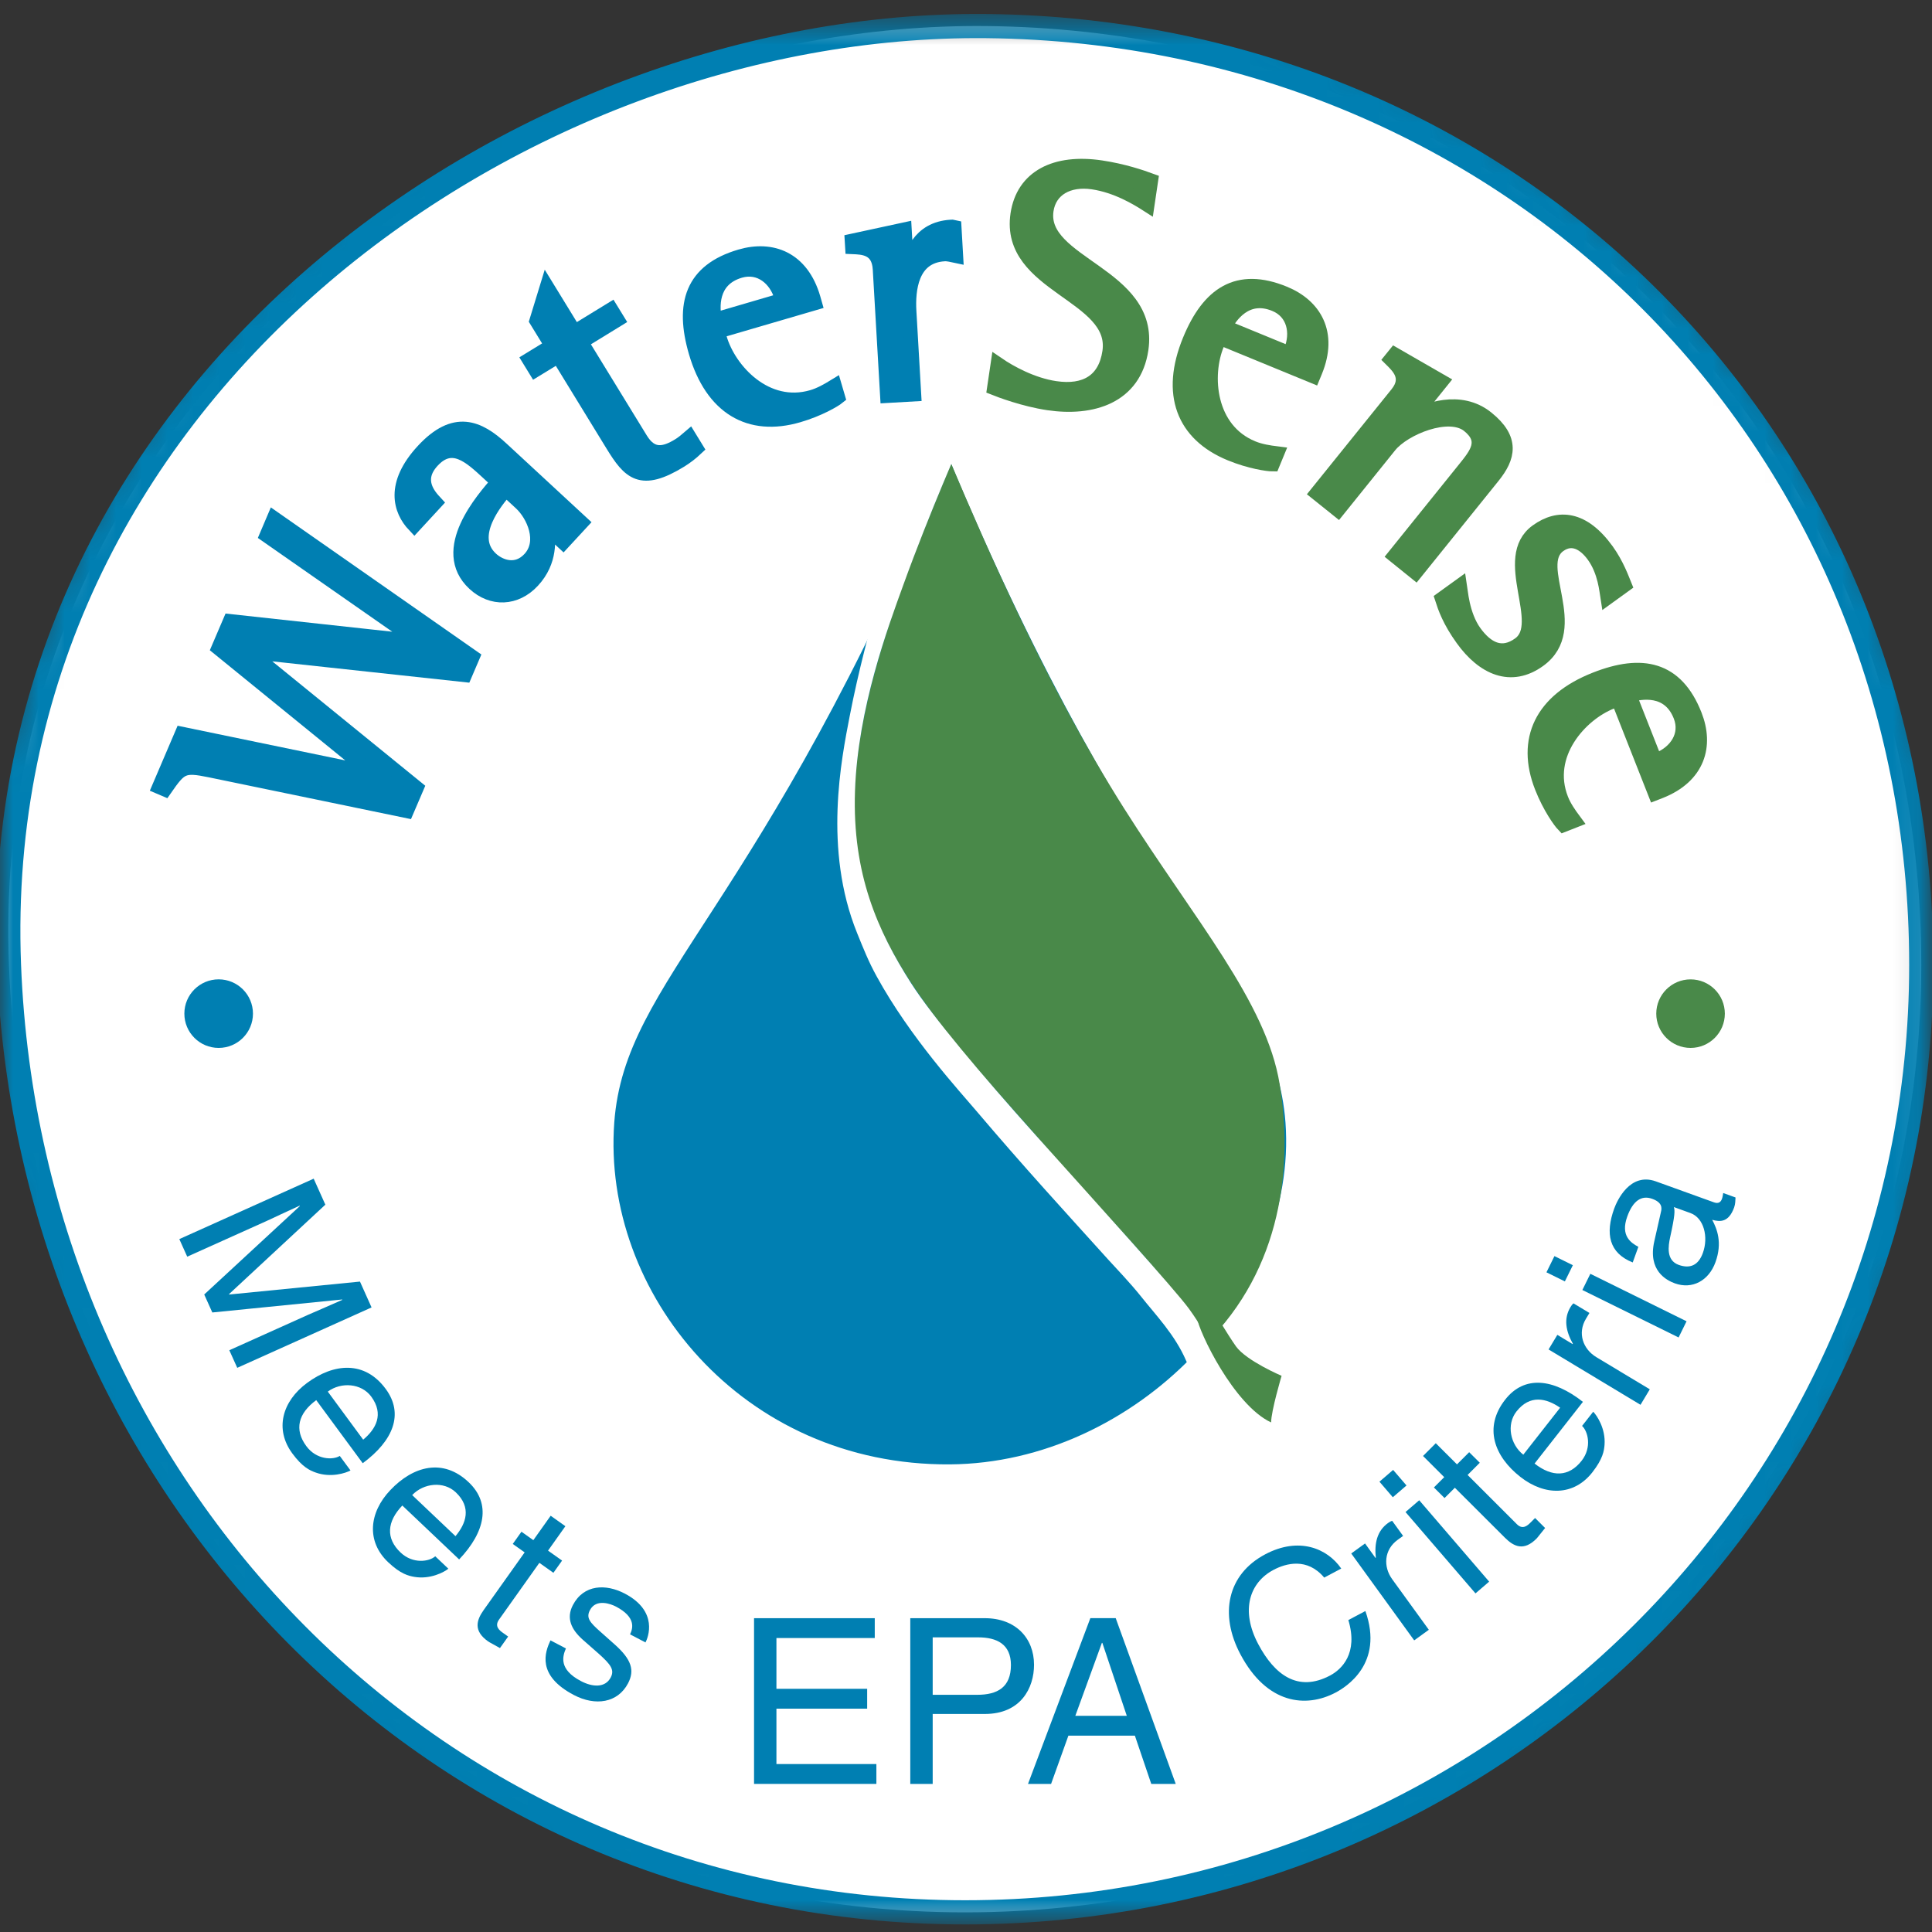
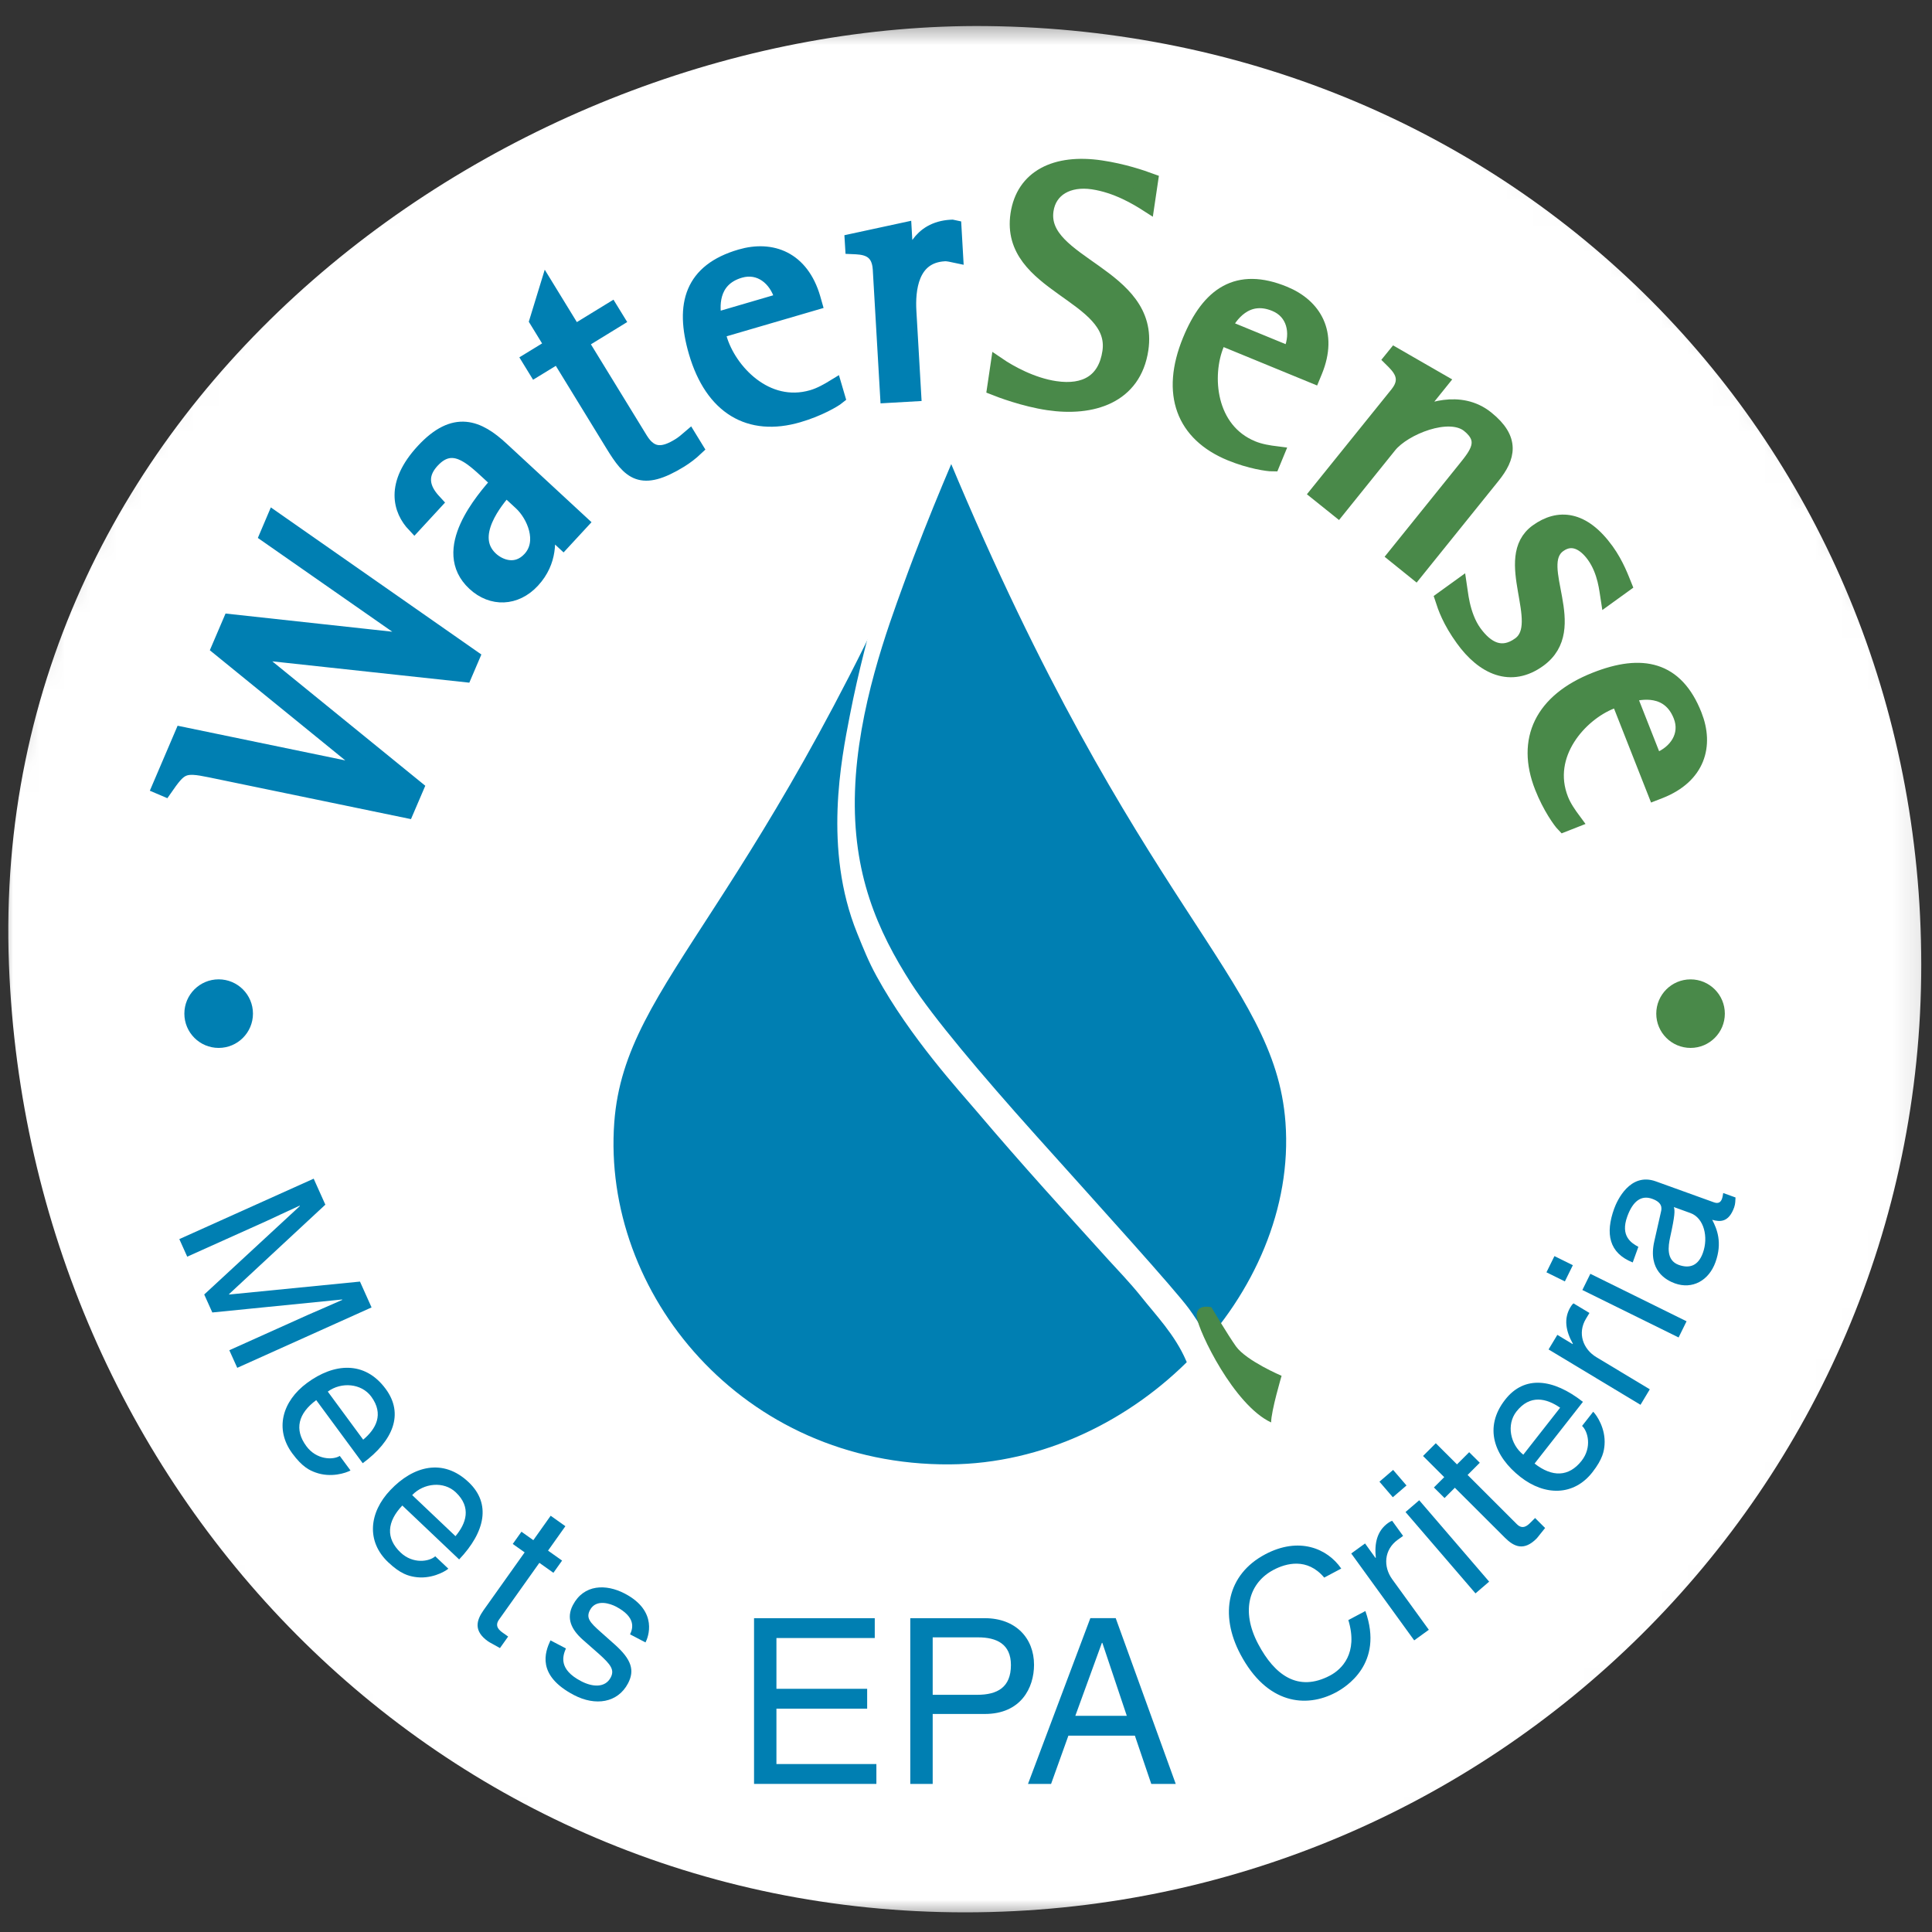
<svg xmlns="http://www.w3.org/2000/svg" xmlns:xlink="http://www.w3.org/1999/xlink" width="75px" height="75px" viewBox="0 0 75 75" version="1.1">
  <rect x="0" y="0" width="75" height="75" fill="#333333" stroke="none" />
  <title>Artboard Copy 3</title>
  <desc>Created with Sketch.</desc>
  <defs>
    <path d="M27.179,0.44 C13.546,4.231 2.973,15.38 0,29.346 L0,29.346 L0,45.405 C2.975,59.372 13.546,70.521 27.182,74.311 L27.182,74.311 L47.725,74.311 C61.36,70.521 71.932,59.372 74.906,45.405 L74.906,45.405 L74.906,29.346 C71.933,15.38 61.36,4.231 47.727,0.44 L47.727,0.44" id="path-1" />
-     <path d="M27.179,0.44 C13.546,4.231 2.973,15.38 0,29.346 L0,29.346 L0,45.405 C2.975,59.372 13.546,70.521 27.182,74.311 L27.182,74.311 L47.725,74.311 C61.36,70.521 71.932,59.372 74.906,45.405 L74.906,45.405 L74.906,29.346 C71.933,15.38 61.36,4.231 47.727,0.44 L47.727,0.44 L27.179,0.44 Z" id="path-3" />
    <path d="M36.939,0.388 C16.538,0.388 0,16.942 0,37.362 L0,37.362 C0,57.782 16.538,74.336 36.939,74.336 L36.939,74.336 C57.34,74.336 73.878,57.782 73.878,37.362 L73.878,37.362 C73.878,16.942 57.34,0.388 36.939,0.388 Z" id="path-5" />
    <path d="M36.939,0.388 C16.538,0.388 0,16.942 0,37.362 L0,37.362 C0,57.782 16.538,74.336 36.939,74.336 L36.939,74.336 C57.34,74.336 73.878,57.782 73.878,37.362 L73.878,37.362 C73.878,16.942 57.34,0.388 36.939,0.388 Z" id="path-7" />
    <path d="M36.939,0.388 C16.538,0.388 0,16.942 0,37.362 L0,37.362 C0,57.782 16.538,74.336 36.939,74.336 L36.939,74.336 C57.34,74.336 73.878,57.782 73.878,37.362 L73.878,37.362 C73.878,16.942 57.34,0.388 36.939,0.388 Z" id="path-9" />
    <path d="M36.939,0.388 C16.538,0.388 0,16.942 0,37.362 L0,37.362 C0,57.782 16.538,74.336 36.939,74.336 L36.939,74.336 C57.34,74.336 73.878,57.782 73.878,37.362 L73.878,37.362 C73.878,16.942 57.34,0.388 36.939,0.388 Z" id="path-11" />
    <path d="M36.939,0.388 C16.538,0.388 0,16.942 0,37.362 L0,37.362 C0,57.782 16.538,74.336 36.939,74.336 L36.939,74.336 C57.34,74.336 73.878,57.782 73.878,37.362 L73.878,37.362 C73.878,16.942 57.34,0.388 36.939,0.388 Z" id="path-13" />
    <path d="M36.939,0.388 C16.538,0.388 0,16.942 0,37.362 L0,37.362 C0,57.782 16.538,74.336 36.939,74.336 L36.939,74.336 C57.34,74.336 73.878,57.782 73.878,37.362 L73.878,37.362 C73.878,16.942 57.34,0.388 36.939,0.388 Z" id="path-15" />
    <path d="M36.939,0.388 C16.538,0.388 0,16.942 0,37.362 L0,37.362 C0,57.782 16.538,74.336 36.939,74.336 L36.939,74.336 C57.34,74.336 73.878,57.782 73.878,37.362 L73.878,37.362 C73.878,16.942 57.34,0.388 36.939,0.388 Z" id="path-17" />
    <path d="M36.939,0.388 C16.538,0.388 0,16.942 0,37.362 L0,37.362 C0,57.782 16.538,74.336 36.939,74.336 L36.939,74.336 C57.34,74.336 73.878,57.782 73.878,37.362 L73.878,37.362 C73.878,16.942 57.34,0.388 36.939,0.388 Z" id="path-19" />
    <path d="M36.939,0.388 C16.538,0.388 0,16.942 0,37.362 L0,37.362 C0,57.782 16.538,74.336 36.939,74.336 L36.939,74.336 C57.34,74.336 73.878,57.782 73.878,37.362 L73.878,37.362 C73.878,16.942 57.34,0.388 36.939,0.388 Z" id="path-21" />
    <path d="M36.939,0.388 C16.538,0.388 0,16.942 0,37.362 L0,37.362 C0,57.782 16.538,74.336 36.939,74.336 L36.939,74.336 C57.34,74.336 73.878,57.782 73.878,37.362 L73.878,37.362 C73.878,16.942 57.34,0.388 36.939,0.388 Z" id="path-23" />
    <path d="M36.939,0.388 C16.538,0.388 0,16.942 0,37.362 L0,37.362 C0,57.782 16.538,74.336 36.939,74.336 L36.939,74.336 C57.34,74.336 73.878,57.782 73.878,37.362 L73.878,37.362 C73.878,16.942 57.34,0.388 36.939,0.388 Z" id="path-25" />
    <path d="M36.939,0.388 C16.538,0.388 0,16.942 0,37.362 L0,37.362 C0,57.782 16.538,74.336 36.939,74.336 L36.939,74.336 C57.34,74.336 73.878,57.782 73.878,37.362 L73.878,37.362 C73.878,16.942 57.34,0.388 36.939,0.388 Z" id="path-27" />
    <path d="M36.939,0.388 C16.538,0.388 0,16.942 0,37.362 L0,37.362 C0,57.782 16.538,74.336 36.939,74.336 L36.939,74.336 C57.34,74.336 73.878,57.782 73.878,37.362 L73.878,37.362 C73.878,16.942 57.34,0.388 36.939,0.388 Z" id="path-29" />
    <path d="M36.939,0.388 C16.538,0.388 0,16.942 0,37.362 L0,37.362 C0,57.782 16.538,74.336 36.939,74.336 L36.939,74.336 C57.34,74.336 73.878,57.782 73.878,37.362 L73.878,37.362 C73.878,16.942 57.34,0.388 36.939,0.388 Z" id="path-31" />
    <path d="M36.939,0.388 C16.538,0.388 0,16.942 0,37.362 L0,37.362 C0,57.782 16.538,74.336 36.939,74.336 L36.939,74.336 C57.34,74.336 73.878,57.782 73.878,37.362 L73.878,37.362 C73.878,16.942 57.34,0.388 36.939,0.388 Z" id="path-33" />
    <path d="M36.939,0.388 C16.538,0.388 0,16.942 0,37.362 L0,37.362 C0,57.782 16.538,74.336 36.939,74.336 L36.939,74.336 C57.34,74.336 73.878,57.782 73.878,37.362 L73.878,37.362 C73.878,16.942 57.34,0.388 36.939,0.388 Z" id="path-35" />
    <path d="M36.939,0.388 C16.538,0.388 0,16.942 0,37.362 L0,37.362 C0,57.782 16.538,74.336 36.939,74.336 L36.939,74.336 C57.34,74.336 73.878,57.782 73.878,37.362 L73.878,37.362 C73.878,16.942 57.34,0.388 36.939,0.388 Z" id="path-37" />
    <path d="M36.939,0.388 C16.538,0.388 0,16.942 0,37.362 L0,37.362 C0,57.782 16.538,74.336 36.939,74.336 L36.939,74.336 C57.34,74.336 73.878,57.782 73.878,37.362 L73.878,37.362 C73.878,16.942 57.34,0.388 36.939,0.388 Z" id="path-39" />
    <path d="M36.939,0.388 C16.538,0.388 0,16.942 0,37.362 L0,37.362 C0,57.782 16.538,74.336 36.939,74.336 L36.939,74.336 C57.34,74.336 73.878,57.782 73.878,37.362 L73.878,37.362 C73.878,16.942 57.34,0.388 36.939,0.388 Z" id="path-41" />
    <path d="M36.939,0.388 C16.538,0.388 0,16.942 0,37.362 L0,37.362 C0,57.782 16.538,74.336 36.939,74.336 L36.939,74.336 C57.34,74.336 73.878,57.782 73.878,37.362 L73.878,37.362 C73.878,16.942 57.34,0.388 36.939,0.388 Z" id="path-43" />
    <path d="M36.939,0.388 C16.538,0.388 0,16.942 0,37.362 L0,37.362 C0,57.782 16.538,74.336 36.939,74.336 L36.939,74.336 C57.34,74.336 73.878,57.782 73.878,37.362 L73.878,37.362" id="path-45" />
    <path d="M36.939,0.388 C16.538,0.388 0,16.942 0,37.362 L0,37.362 C0,57.782 16.538,74.336 36.939,74.336 L36.939,74.336 C57.34,74.336 73.878,57.782 73.878,37.362 L73.878,37.362" id="path-47" />
    <path d="M36.939,0.388 C16.538,0.388 0,16.942 0,37.362 L0,37.362 C0,57.782 16.538,74.336 36.939,74.336 L36.939,74.336 C57.34,74.336 73.878,57.782 73.878,37.362 L73.878,37.362" id="path-49" />
-     <path d="M36.939,0.388 C16.538,0.388 0,16.942 0,37.362 L0,37.362 C0,57.782 16.538,74.336 36.939,74.336 L36.939,74.336 C57.34,74.336 73.878,57.782 73.878,37.362 L73.878,37.362" id="path-51" />
    <path d="M36.939,0.388 C16.538,0.388 0,16.942 0,37.362 L0,37.362 C0,57.782 16.538,74.336 36.939,74.336 L36.939,74.336 C57.34,74.336 73.878,57.782 73.878,37.362 L73.878,37.362 C73.878,16.942 57.34,0.388 36.939,0.388 Z" id="path-53" />
    <path d="M36.939,0.388 C16.538,0.388 0,16.942 0,37.362 L0,37.362 C0,57.782 16.538,74.336 36.939,74.336 L36.939,74.336 C57.34,74.336 73.878,57.782 73.878,37.362 L73.878,37.362" id="path-55" />
    <path d="M36.939,0.388 C16.538,0.388 0,16.942 0,37.362 L0,37.362 C0,57.782 16.538,74.336 36.939,74.336 L36.939,74.336 C57.34,74.336 73.878,57.782 73.878,37.362 L73.878,37.362 C73.878,16.942 57.34,0.388 36.939,0.388 Z" id="path-57" />
    <path d="M36.939,0.388 C16.538,0.388 0,16.942 0,37.362 L0,37.362 C0,57.782 16.538,74.336 36.939,74.336 L36.939,74.336 C57.34,74.336 73.878,57.782 73.878,37.362 L73.878,37.362 C73.878,16.942 57.34,0.388 36.939,0.388 Z" id="path-59" />
    <path d="M36.939,0.388 C16.538,0.388 0,16.942 0,37.362 L0,37.362 C0,57.782 16.538,74.336 36.939,74.336 L36.939,74.336 C57.34,74.336 73.878,57.782 73.878,37.362 L73.878,37.362 C73.878,16.942 57.34,0.388 36.939,0.388 Z" id="path-61" />
    <path d="M36.939,0.388 C16.538,0.388 0,16.942 0,37.362 L0,37.362 C0,57.782 16.538,74.336 36.939,74.336 L36.939,74.336 C57.34,74.336 73.878,57.782 73.878,37.362 L73.878,37.362 C73.878,16.942 57.34,0.388 36.939,0.388 Z" id="path-63" />
    <path d="M36.939,0.388 C16.538,0.388 0,16.942 0,37.362 L0,37.362 C0,57.782 16.538,74.336 36.939,74.336 L36.939,74.336 C57.34,74.336 73.878,57.782 73.878,37.362 L73.878,37.362 C73.878,16.942 57.34,0.388 36.939,0.388 Z" id="path-65" />
    <path d="M36.939,0.388 C16.538,0.388 0,16.942 0,37.362 L0,37.362 C0,57.782 16.538,74.336 36.939,74.336 L36.939,74.336 C57.34,74.336 73.878,57.782 73.878,37.362 L73.878,37.362 C73.878,16.942 57.34,0.388 36.939,0.388 Z" id="path-67" />
    <path d="M36.939,0.388 C16.538,0.388 0,16.942 0,37.362 L0,37.362 C0,57.782 16.538,74.336 36.939,74.336 L36.939,74.336 C57.34,74.336 73.878,57.782 73.878,37.362 L73.878,37.362 C73.878,16.942 57.34,0.388 36.939,0.388 Z" id="path-69" />
    <path d="M36.939,0.388 C16.538,0.388 0,16.942 0,37.362 L0,37.362 C0,57.782 16.538,74.336 36.939,74.336 L36.939,74.336 C57.34,74.336 73.878,57.782 73.878,37.362 L73.878,37.362 C73.878,16.942 57.34,0.388 36.939,0.388 Z" id="path-71" />
    <path d="M36.939,0.388 C16.538,0.388 0,16.942 0,37.362 L0,37.362 C0,57.782 16.538,74.336 36.939,74.336 L36.939,74.336 C57.34,74.336 73.878,57.782 73.878,37.362 L73.878,37.362 C73.878,16.942 57.34,0.388 36.939,0.388 Z" id="path-73" />
    <path d="M36.939,0.388 C16.538,0.388 0,16.942 0,37.362 L0,37.362 C0,57.782 16.538,74.336 36.939,74.336 L36.939,74.336 C57.34,74.336 73.878,57.782 73.878,37.362 L73.878,37.362 C73.878,16.942 57.34,0.388 36.939,0.388 Z" id="path-75" />
    <path d="M36.939,0.388 C16.538,0.388 0,16.942 0,37.362 L0,37.362 C0,57.782 16.538,74.336 36.939,74.336 L36.939,74.336 C57.34,74.336 73.878,57.782 73.878,37.362 L73.878,37.362 C73.878,16.942 57.34,0.388 36.939,0.388 Z" id="path-77" />
    <path d="M36.939,0.388 C16.538,0.388 0,16.942 0,37.362 L0,37.362 C0,57.782 16.538,74.336 36.939,74.336 L36.939,74.336 C57.34,74.336 73.878,57.782 73.878,37.362 L73.878,37.362 C73.878,16.942 57.34,0.388 36.939,0.388 Z" id="path-79" />
    <path d="M36.939,0.388 C16.538,0.388 0,16.942 0,37.362 L0,37.362 C0,57.782 16.538,74.336 36.939,74.336 L36.939,74.336 C57.34,74.336 73.878,57.782 73.878,37.362 L73.878,37.362 C73.878,16.942 57.34,0.388 36.939,0.388 Z" id="path-81" />
    <path d="M36.939,0.388 C16.538,0.388 0,16.942 0,37.362 L0,37.362 C0,57.782 16.538,74.336 36.939,74.336 L36.939,74.336 C57.34,74.336 73.878,57.782 73.878,37.362 L73.878,37.362 C73.878,16.942 57.34,0.388 36.939,0.388 Z" id="path-83" />
    <path d="M36.939,0.388 C16.538,0.388 0,16.942 0,37.362 L0,37.362 C0,57.782 16.538,74.336 36.939,74.336 L36.939,74.336 C57.34,74.336 73.878,57.782 73.878,37.362 L73.878,37.362 C73.878,16.942 57.34,0.388 36.939,0.388 Z" id="path-85" />
    <path d="M36.939,0.388 C16.538,0.388 0,16.942 0,37.362 L0,37.362 C0,57.782 16.538,74.336 36.939,74.336 L36.939,74.336 C57.34,74.336 73.878,57.782 73.878,37.362 L73.878,37.362 C73.878,16.942 57.34,0.388 36.939,0.388 Z" id="path-87" />
  </defs>
  <g id="Artboard-Copy-3" stroke="none" stroke-width="1" fill="none" fill-rule="evenodd">
    <g id="Group-7">
      <g id="Group-3" transform="translate(0, 0.248)">
        <mask id="mask-2" fill="white">
          <use xlink:href="#path-1" />
        </mask>
        <g id="Clip-2" />
        <path d="M74.583,37.21 C74.583,57.522 57.965,73.989 37.466,73.989 C16.967,73.989 1.132,57.508 0.348,37.21 C-0.504,15.116 19.998,0.57 38.3,0.764 C58.799,0.983 74.583,16.896 74.583,37.21" id="Fill-1" fill="#FFFFFF" mask="url(#mask-2)" />
      </g>
      <g id="Group-6" transform="translate(0, 0.248)">
        <mask id="mask-4" fill="white">
          <use xlink:href="#path-3" />
        </mask>
        <g id="Clip-5" />
        <path d="M74.583,37.21 C74.583,57.522 57.965,73.989 37.466,73.989 C16.967,73.989 1.132,57.508 0.348,37.21 C-0.504,15.116 19.998,0.57 38.3,0.764 C58.799,0.983 74.583,16.896 74.583,37.21 Z" id="Stroke-4" stroke="#007FB2" stroke-width="0.938" mask="url(#mask-4)" />
      </g>
      <g id="Group-127">
        <g id="Group-3" transform="translate(0, 0.275)">
          <mask id="mask-6" fill="white">
            <use xlink:href="#path-5" />
          </mask>
          <g id="Clip-2" />
          <path d="M8.159,29.624 C7.098,29.405 7.001,29.495 6.397,30.362 L6.186,30.272 L7.063,28.22 L14.423,29.742 L14.432,29.717 L8.488,24.883 L8.932,23.845 L16.236,24.641 L16.247,24.616 L10.358,20.508 L10.637,19.852 L18.338,25.232 L18.042,25.924 L9.701,25.021 L9.691,25.046 L16.167,30.312 L15.786,31.201 L8.159,29.624 Z" id="Fill-1" fill="#007FB2" mask="url(#mask-6)" />
        </g>
        <g id="Group-6" transform="translate(0, 0.275)">
          <mask id="mask-8" fill="white">
            <use xlink:href="#path-7" />
          </mask>
          <g id="Clip-5" />
          <path d="M8.159,29.624 C7.098,29.405 7.001,29.495 6.397,30.362 L6.186,30.272 L7.063,28.22 L14.423,29.742 L14.432,29.717 L8.488,24.883 L8.932,23.845 L16.236,24.641 L16.247,24.616 L10.358,20.508 L10.637,19.852 L18.338,25.232 L18.042,25.924 L9.701,25.021 L9.691,25.046 L16.167,30.312 L15.786,31.201 L8.159,29.624 Z" id="Stroke-4" stroke="#007FB2" stroke-width="0.563" mask="url(#mask-8)" />
        </g>
        <g id="Group-9" transform="translate(0, 0.275)">
          <mask id="mask-10" fill="white">
            <use xlink:href="#path-9" />
          </mask>
          <g id="Clip-8" />
          <path d="M19.642,18.718 C19.268,19.142 18.096,20.529 19.062,21.423 C19.408,21.742 20.054,21.974 20.566,21.421 C21.186,20.751 20.717,19.714 20.225,19.257 L19.642,18.718 Z M21.231,20.187 C21.287,20.661 21.386,21.504 20.675,22.273 C20.017,22.983 19.096,23.01 18.416,22.38 C17.005,21.075 18.764,19.094 19.336,18.435 L18.952,18.079 C18.261,17.44 17.551,16.783 16.784,17.612 C16.09,18.361 16.656,18.977 16.894,19.234 L16.084,20.112 C15.536,19.534 15.222,18.528 16.427,17.226 C17.651,15.904 18.571,16.315 19.477,17.155 L22.565,20.012 L21.863,20.772 L21.231,20.187 Z" id="Fill-7" fill="#007FB2" mask="url(#mask-10)" />
        </g>
        <g id="Group-12" transform="translate(0, 0.275)">
          <mask id="mask-12" fill="white">
            <use xlink:href="#path-11" />
          </mask>
          <g id="Clip-11" />
          <path d="M19.642,18.718 C19.268,19.142 18.096,20.529 19.062,21.423 C19.408,21.742 20.054,21.974 20.566,21.421 C21.186,20.751 20.717,19.714 20.225,19.257 L19.642,18.718 Z M21.231,20.187 C21.287,20.661 21.386,21.504 20.675,22.273 C20.017,22.983 19.096,23.01 18.416,22.38 C17.005,21.075 18.764,19.094 19.336,18.435 L18.952,18.079 C18.261,17.44 17.551,16.783 16.784,17.612 C16.09,18.361 16.656,18.977 16.894,19.234 L16.084,20.112 C15.536,19.534 15.222,18.528 16.427,17.226 C17.651,15.904 18.571,16.315 19.477,17.155 L22.565,20.012 L21.863,20.772 L21.231,20.187 Z" id="Stroke-10" stroke="#007FB2" stroke-width="0.563" mask="url(#mask-12)" />
        </g>
        <g id="Group-15" transform="translate(0, 0.275)">
          <mask id="mask-14" fill="white">
            <use xlink:href="#path-13" />
          </mask>
          <g id="Clip-14" />
          <path d="M27.024,17.13 C26.835,17.309 26.63,17.465 26.413,17.6 C24.878,18.541 24.444,18.065 23.783,16.988 L21.67,13.54 L20.787,14.08 L20.548,13.69 L21.431,13.15 L20.834,12.176 L21.233,10.874 L22.301,12.616 L23.722,11.745 L23.961,12.134 L22.552,12.999 L24.87,16.78 C25.292,17.467 25.794,17.364 26.356,17.019 C26.506,16.928 26.64,16.813 26.764,16.706 L27.024,17.13 Z" id="Fill-13" fill="#007FB2" mask="url(#mask-14)" />
        </g>
        <g id="Group-18" transform="translate(0, 0.275)">
          <mask id="mask-16" fill="white">
            <use xlink:href="#path-15" />
          </mask>
          <g id="Clip-17" />
          <path d="M27.024,17.13 C26.835,17.309 26.63,17.465 26.413,17.6 C24.878,18.541 24.444,18.065 23.783,16.988 L21.67,13.54 L20.787,14.08 L20.548,13.69 L21.431,13.15 L20.834,12.176 L21.233,10.874 L22.301,12.616 L23.722,11.745 L23.961,12.134 L22.552,12.999 L24.87,16.78 C25.292,17.467 25.794,17.364 26.356,17.019 C26.506,16.928 26.64,16.813 26.764,16.706 L27.024,17.13 Z" id="Stroke-16" stroke="#007FB2" stroke-width="0.563" mask="url(#mask-16)" />
        </g>
        <g id="Group-21" transform="translate(0, 0.275)">
          <mask id="mask-18" fill="white">
            <use xlink:href="#path-17" />
          </mask>
          <g id="Clip-20" />
          <path d="M30.34,11.262 C30.129,10.539 29.499,10.009 28.724,10.235 C27.551,10.578 27.653,11.697 27.743,12.147 L30.374,11.377 L30.34,11.262 Z M32.526,15.145 C32.39,15.255 31.793,15.612 30.992,15.845 C29.097,16.399 27.644,15.549 27.015,13.395 C26.472,11.537 26.861,10.233 28.745,9.683 C29.958,9.329 31.119,9.76 31.569,11.295 L31.624,11.488 L27.858,12.589 L27.937,12.859 C28.303,14.111 29.736,15.666 31.53,15.142 C31.84,15.052 32.14,14.88 32.401,14.72 L32.526,15.145 Z" id="Fill-19" fill="#007FB2" mask="url(#mask-18)" />
        </g>
        <g id="Group-24" transform="translate(0, 0.275)">
          <mask id="mask-20" fill="white">
            <use xlink:href="#path-19" />
          </mask>
          <g id="Clip-23" />
          <path d="M30.34,11.262 C30.129,10.539 29.499,10.009 28.724,10.235 C27.551,10.578 27.653,11.697 27.743,12.147 L30.374,11.377 L30.34,11.262 Z M32.526,15.145 C32.39,15.255 31.793,15.612 30.992,15.845 C29.097,16.399 27.644,15.549 27.015,13.395 C26.472,11.537 26.861,10.233 28.745,9.683 C29.958,9.329 31.119,9.76 31.569,11.295 L31.624,11.488 L27.858,12.589 L27.937,12.859 C28.303,14.111 29.736,15.666 31.53,15.142 C31.84,15.052 32.14,14.88 32.401,14.72 L32.526,15.145 Z" id="Stroke-22" stroke="#007FB2" stroke-width="0.563" mask="url(#mask-20)" />
        </g>
        <g id="Group-27" transform="translate(0, 0.275)">
          <mask id="mask-22" fill="white">
            <use xlink:href="#path-21" />
          </mask>
          <g id="Clip-26" />
          <path d="M34.162,10.176 C34.114,9.33 33.481,9.326 33.089,9.309 L33.075,9.08 L35.111,8.64 L35.202,10.236 L35.229,10.235 C35.371,9.662 35.647,8.608 36.921,8.535 C36.961,8.532 37.001,8.53 37.043,8.541 L37.107,9.654 C36.957,9.623 36.806,9.578 36.66,9.587 C35.359,9.662 35.246,10.988 35.293,11.806 L35.479,15.027 L34.447,15.086 L34.162,10.176 Z" id="Fill-25" fill="#007FB2" mask="url(#mask-22)" />
        </g>
        <g id="Group-30" transform="translate(0, 0.275)">
          <mask id="mask-24" fill="white">
            <use xlink:href="#path-23" />
          </mask>
          <g id="Clip-29" />
          <path d="M34.162,10.176 C34.114,9.33 33.481,9.326 33.089,9.309 L33.075,9.08 L35.111,8.64 L35.202,10.236 L35.229,10.235 C35.371,9.662 35.647,8.608 36.921,8.535 C36.961,8.532 37.001,8.53 37.043,8.541 L37.107,9.654 C36.957,9.623 36.806,9.578 36.66,9.587 C35.359,9.662 35.246,10.988 35.293,11.806 L35.479,15.027 L34.447,15.086 L34.162,10.176 Z" id="Stroke-28" stroke="#007FB2" stroke-width="0.563" mask="url(#mask-24)" />
        </g>
        <g id="Group-33" transform="translate(0, 0.275)">
          <mask id="mask-26" fill="white">
            <use xlink:href="#path-25" />
          </mask>
          <g id="Clip-32" />
          <path d="M44.538,7.667 C44.153,7.42 43.356,6.934 42.425,6.796 C41.467,6.654 40.738,7.074 40.618,7.886 C40.306,9.986 44.733,10.372 44.3,13.284 C44.027,15.119 42.402,15.624 40.689,15.369 C39.757,15.231 38.818,14.874 38.6,14.787 L38.736,13.87 C39.193,14.182 40.058,14.665 40.963,14.799 C42.132,14.973 42.907,14.517 43.075,13.387 C43.409,11.14 39.092,10.838 39.507,8.047 C39.723,6.598 40.972,5.968 42.74,6.231 C43.604,6.36 44.302,6.599 44.676,6.736 L44.538,7.667 Z" id="Fill-31" fill="#498949" mask="url(#mask-26)" />
        </g>
        <g id="Group-36" transform="translate(0, 0.275)">
          <mask id="mask-28" fill="white">
            <use xlink:href="#path-27" />
          </mask>
          <g id="Clip-35" />
          <path d="M44.538,7.667 C44.153,7.42 43.356,6.934 42.425,6.796 C41.467,6.654 40.738,7.074 40.618,7.886 C40.306,9.986 44.733,10.372 44.3,13.284 C44.027,15.119 42.402,15.624 40.689,15.369 C39.757,15.231 38.818,14.874 38.6,14.787 L38.736,13.87 C39.193,14.182 40.058,14.665 40.963,14.799 C42.132,14.973 42.907,14.517 43.075,13.387 C43.409,11.14 39.092,10.838 39.507,8.047 C39.723,6.598 40.972,5.968 42.74,6.231 C43.604,6.36 44.302,6.599 44.676,6.736 L44.538,7.667 Z" id="Stroke-34" stroke="#498949" stroke-width="0.563" mask="url(#mask-28)" />
        </g>
        <g id="Group-39" transform="translate(0, 0.275)">
          <mask id="mask-30" fill="white">
            <use xlink:href="#path-29" />
          </mask>
          <g id="Clip-38" />
          <path d="M50.116,13.344 C50.402,12.648 50.24,11.84 49.494,11.534 C48.363,11.069 47.745,12.006 47.534,12.414 L50.07,13.456 L50.116,13.344 Z M49.398,17.743 C49.223,17.743 48.535,17.65 47.765,17.333 C45.938,16.582 45.333,15.012 46.187,12.935 C46.922,11.145 48.04,10.37 49.854,11.116 C51.024,11.595 51.662,12.657 51.055,14.137 L50.978,14.323 L47.347,12.831 L47.241,13.093 C46.745,14.298 46.895,16.408 48.623,17.118 C48.922,17.242 49.263,17.295 49.567,17.333 L49.398,17.743 Z" id="Fill-37" fill="#498949" mask="url(#mask-30)" />
        </g>
        <g id="Group-42" transform="translate(0, 0.275)">
          <mask id="mask-32" fill="white">
            <use xlink:href="#path-31" />
          </mask>
          <g id="Clip-41" />
          <path d="M50.116,13.344 C50.402,12.648 50.24,11.84 49.494,11.534 C48.363,11.069 47.745,12.006 47.534,12.414 L50.07,13.456 L50.116,13.344 Z M49.398,17.743 C49.223,17.743 48.535,17.65 47.765,17.333 C45.938,16.582 45.333,15.012 46.187,12.935 C46.922,11.145 48.04,10.37 49.854,11.116 C51.024,11.595 51.662,12.657 51.055,14.137 L50.978,14.323 L47.347,12.831 L47.241,13.093 C46.745,14.298 46.895,16.408 48.623,17.118 C48.922,17.242 49.263,17.295 49.567,17.333 L49.398,17.743 Z" id="Stroke-40" stroke="#498949" stroke-width="0.563" mask="url(#mask-32)" />
        </g>
        <g id="Group-45" transform="translate(0, 0.275)">
          <mask id="mask-34" fill="white">
            <use xlink:href="#path-33" />
          </mask>
          <g id="Clip-44" />
          <path d="M54.243,15.006 C54.747,14.377 54.28,13.95 54.002,13.674 L54.146,13.496 L55.949,14.534 L54.828,15.927 L54.849,15.943 C55.335,15.662 56.672,15.115 57.718,15.959 C58.735,16.777 58.551,17.476 57.953,18.218 L54.951,21.945 L54.146,21.296 L56.869,17.915 C57.325,17.349 57.746,16.826 57.012,16.236 C56.248,15.621 54.5,16.335 53.943,17.026 L51.938,19.517 L51.13,18.869 L54.243,15.006 Z" id="Fill-43" fill="#498949" mask="url(#mask-34)" />
        </g>
        <g id="Group-48" transform="translate(0, 0.275)">
          <mask id="mask-36" fill="white">
            <use xlink:href="#path-35" />
          </mask>
          <g id="Clip-47" />
          <path d="M54.243,15.006 C54.747,14.377 54.28,13.95 54.002,13.674 L54.146,13.496 L55.949,14.534 L54.828,15.927 L54.849,15.943 C55.335,15.662 56.672,15.115 57.718,15.959 C58.735,16.777 58.551,17.476 57.953,18.218 L54.951,21.945 L54.146,21.296 L56.869,17.915 C57.325,17.349 57.746,16.826 57.012,16.236 C56.248,15.621 54.5,16.335 53.943,17.026 L51.938,19.517 L51.13,18.869 L54.243,15.006 Z" id="Stroke-46" stroke="#498949" stroke-width="0.563" mask="url(#mask-36)" />
        </g>
        <g id="Group-51" transform="translate(0, 0.275)">
          <mask id="mask-38" fill="white">
            <use xlink:href="#path-37" />
          </mask>
          <g id="Clip-50" />
          <path d="M62.408,22.911 C62.37,22.674 62.311,21.904 61.87,21.293 C61.532,20.825 61.042,20.514 60.52,20.891 C59.431,21.679 61.452,24.114 59.741,25.348 C58.651,26.135 57.586,25.646 56.783,24.534 C56.271,23.825 56.095,23.307 55.986,22.97 L56.672,22.475 C56.696,22.623 56.751,23.595 57.239,24.271 C57.712,24.924 58.298,25.231 58.983,24.735 C60.096,23.933 58.225,21.388 59.664,20.35 C60.503,19.744 61.453,19.82 62.374,21.096 C62.768,21.641 62.972,22.222 63.061,22.439 L62.408,22.911 Z" id="Fill-49" fill="#498949" mask="url(#mask-38)" />
        </g>
        <g id="Group-54" transform="translate(0, 0.275)">
          <mask id="mask-40" fill="white">
            <use xlink:href="#path-39" />
          </mask>
          <g id="Clip-53" />
          <path d="M62.408,22.911 C62.37,22.674 62.311,21.904 61.87,21.293 C61.532,20.825 61.042,20.514 60.52,20.891 C59.431,21.679 61.452,24.114 59.741,25.348 C58.651,26.135 57.586,25.646 56.783,24.534 C56.271,23.825 56.095,23.307 55.986,22.97 L56.672,22.475 C56.696,22.623 56.751,23.595 57.239,24.271 C57.712,24.924 58.298,25.231 58.983,24.735 C60.096,23.933 58.225,21.388 59.664,20.35 C60.503,19.744 61.453,19.82 62.374,21.096 C62.768,21.641 62.972,22.222 63.061,22.439 L62.408,22.911 Z" id="Stroke-52" stroke="#498949" stroke-width="0.563" mask="url(#mask-40)" />
        </g>
        <g id="Group-57" transform="translate(0, 0.275)">
          <mask id="mask-42" fill="white">
            <use xlink:href="#path-41" />
          </mask>
          <g id="Clip-56" />
          <path d="M64.362,29.217 C65.064,28.941 65.534,28.265 65.238,27.515 C64.79,26.376 63.685,26.58 63.246,26.71 L64.251,29.261 L64.362,29.217 Z M60.693,31.745 C60.571,31.619 60.162,31.058 59.857,30.282 C59.133,28.444 59.848,26.921 61.936,26.099 C63.737,25.389 65.071,25.66 65.789,27.486 C66.253,28.66 65.929,29.857 64.441,30.443 L64.253,30.516 L62.815,26.865 L62.552,26.968 C61.34,27.446 59.921,29.015 60.605,30.753 C60.722,31.054 60.922,31.336 61.105,31.583 L60.693,31.745 Z" id="Fill-55" fill="#498949" mask="url(#mask-42)" />
        </g>
        <g id="Group-60" transform="translate(0, 0.275)">
          <mask id="mask-44" fill="white">
            <use xlink:href="#path-43" />
          </mask>
          <g id="Clip-59" />
          <path d="M64.362,29.217 C65.064,28.941 65.534,28.265 65.238,27.515 C64.79,26.376 63.685,26.58 63.246,26.71 L64.251,29.261 L64.362,29.217 Z M60.693,31.745 C60.571,31.619 60.162,31.058 59.857,30.282 C59.133,28.444 59.848,26.921 61.936,26.099 C63.737,25.389 65.071,25.66 65.789,27.486 C66.253,28.66 65.929,29.857 64.441,30.443 L64.253,30.516 L62.815,26.865 L62.552,26.968 C61.34,27.446 59.921,29.015 60.605,30.753 C60.722,31.054 60.922,31.336 61.105,31.583 L60.693,31.745 Z" id="Stroke-58" stroke="#498949" stroke-width="0.563" mask="url(#mask-44)" />
        </g>
        <g id="Group-63" transform="translate(0, 0.275)">
          <mask id="mask-46" fill="white">
            <use xlink:href="#path-45" />
          </mask>
          <g id="Clip-62" />
          <path d="M9.82,39.074 C9.82,39.809 9.224,40.405 8.488,40.405 C7.753,40.405 7.157,39.809 7.157,39.074 C7.157,38.339 7.753,37.743 8.488,37.743 C9.224,37.743 9.82,38.339 9.82,39.074" id="Fill-61" fill="#007FB2" mask="url(#mask-46)" />
        </g>
        <g id="Group-66" transform="translate(0, 0.275)">
          <mask id="mask-48" fill="white">
            <use xlink:href="#path-47" />
          </mask>
          <g id="Clip-65" />
          <path d="M66.958,39.075 C66.958,39.809 66.362,40.405 65.628,40.405 C64.893,40.405 64.296,39.809 64.296,39.075 C64.296,38.34 64.893,37.744 65.628,37.744 C66.362,37.744 66.958,38.34 66.958,39.075" id="Fill-64" fill="#498949" mask="url(#mask-48)" />
        </g>
        <g id="Group-69" transform="translate(0, 0.275)">
          <mask id="mask-50" fill="white">
            <use xlink:href="#path-49" />
          </mask>
          <g id="Clip-68" />
          <path d="M49.902,43.297 C49.488,37.69 44.177,35.12 36.85,17.558 C29.513,35.152 24.262,37.684 23.846,43.297 C23.358,49.919 28.814,56.627 36.875,56.572 C44.084,56.521 50.392,49.919 49.902,43.297" id="Fill-67" fill="#007FB2" mask="url(#mask-50)" />
        </g>
        <g id="Group-72" transform="translate(0, 0.275)">
          <mask id="mask-52" fill="white">
            <use xlink:href="#path-51" />
          </mask>
          <g id="Clip-71" />
          <path d="M46.783,51.912 C46.183,50.1 43.599,47.695 40.519,44.148 C37.438,40.601 33.759,36.976 33.246,32.521 C32.731,28.069 34.717,23.022 36.924,17.726 C38.297,20.962 40.625,26.345 43.643,31.116 C46.387,35.451 49.163,38.638 49.675,41.807 C50.192,44.979 49.78,48.967 46.783,51.912" id="Fill-70" fill="#498949" mask="url(#mask-52)" />
        </g>
        <g id="Group-75" transform="translate(0, 0.275)">
          <mask id="mask-54" fill="white">
            <use xlink:href="#path-53" />
          </mask>
          <g id="Clip-74" />
          <path d="M37.329,16.815 C37.329,16.815 36.104,19.565 35.07,22.423 C34.471,24.075 33.299,27.217 33.191,30.429 C33.081,33.644 34.069,35.862 35.368,37.892 C36.199,39.188 38.084,41.425 40.213,43.801 C42.747,46.625 45.588,49.757 46.152,50.525 C47.02,51.713 47.349,52.76 47.349,52.76 L46.56,53.359 C46.56,53.359 46.414,53.402 46.043,52.542 C45.607,51.534 44.864,50.774 44.301,50.062 C43.852,49.501 43.328,48.962 43.02,48.621 C41.277,46.69 39.785,45.069 37.899,42.848 C37.277,42.11 35.334,40.008 34.027,37.618 C33.72,37.059 33.523,36.565 33.272,35.944 C31.953,32.687 32.666,29.177 32.984,27.53 C33.339,25.704 33.735,24.277 34.224,22.479 C34.715,20.682 35.532,16.596 35.532,16.596 L37.329,16.815 Z" id="Fill-73" fill="#FFFFFF" mask="url(#mask-54)" />
        </g>
        <g id="Group-78" transform="translate(0, 0.275)">
          <mask id="mask-56" fill="white">
            <use xlink:href="#path-55" />
          </mask>
          <g id="Clip-77" />
          <path d="M47.025,50.472 C47.025,50.472 47.672,51.559 47.981,51.992 C48.386,52.554 49.751,53.134 49.751,53.134 C49.751,53.134 49.345,54.502 49.345,54.944 C47.896,54.268 46.533,51.415 46.461,50.861 C46.387,50.312 47.025,50.472 47.025,50.472" id="Fill-76" fill="#498949" mask="url(#mask-56)" />
        </g>
        <g id="Group-81" transform="translate(0, 0.275)">
          <mask id="mask-58" fill="white">
            <use xlink:href="#path-57" />
          </mask>
          <g id="Clip-80" />
          <path d="M8.902,52.141 L11.982,50.756 C12.134,50.688 12.802,50.404 13.288,50.186 L13.282,50.171 L8.242,50.675 L7.928,49.977 L11.641,46.543 L11.634,46.528 C11.156,46.744 10.5,47.055 10.349,47.124 L7.268,48.509 L6.961,47.827 L12.177,45.481 L12.63,46.49 L8.891,49.963 L8.898,49.978 L13.974,49.476 L14.424,50.479 L9.21,52.824 L8.902,52.141 Z" id="Fill-79" fill="#007FB2" mask="url(#mask-58)" />
        </g>
        <g id="Group-84" transform="translate(0, 0.275)">
          <mask id="mask-60" fill="white">
            <use xlink:href="#path-59" />
          </mask>
          <g id="Clip-83" />
          <path d="M14.099,55.613 C14.595,55.198 14.915,54.625 14.411,53.94 C14.028,53.421 13.244,53.364 12.725,53.747 L14.099,55.613 Z M13.606,56.808 C13.43,56.907 12.843,57.103 12.25,56.887 C12.034,56.809 11.744,56.685 11.348,56.147 C10.653,55.205 10.954,54.122 11.922,53.409 C12.96,52.643 14.156,52.534 14.973,53.643 C15.688,54.611 15.267,55.653 14.081,56.527 L12.276,54.078 C11.577,54.592 11.414,55.217 11.892,55.864 C12.284,56.397 12.925,56.409 13.19,56.244 L13.606,56.808 Z" id="Fill-82" fill="#007FB2" mask="url(#mask-60)" />
        </g>
        <g id="Group-87" transform="translate(0, 0.275)">
          <mask id="mask-62" fill="white">
            <use xlink:href="#path-61" />
          </mask>
          <g id="Clip-86" />
          <path d="M17.682,59.359 C18.097,58.863 18.312,58.244 17.694,57.657 C17.226,57.213 16.445,57.296 16.001,57.764 L17.682,59.359 Z M17.405,60.622 C17.251,60.75 16.706,61.046 16.084,60.939 C15.858,60.899 15.551,60.829 15.067,60.369 C14.216,59.562 14.323,58.444 15.151,57.572 C16.038,56.635 17.198,56.318 18.196,57.267 C19.069,58.095 18.838,59.194 17.824,60.262 L15.618,58.169 C15.019,58.797 14.968,59.442 15.552,59.995 C16.032,60.45 16.666,60.348 16.896,60.14 L17.405,60.622 Z" id="Fill-85" fill="#007FB2" mask="url(#mask-62)" />
        </g>
        <g id="Group-90" transform="translate(0, 0.275)">
          <mask id="mask-64" fill="white">
            <use xlink:href="#path-63" />
          </mask>
          <g id="Clip-89" />
          <path d="M20.938,60.394 L19.37,62.601 C19.181,62.868 19.408,63.029 19.524,63.112 L19.726,63.256 L19.408,63.703 C19.186,63.574 19.005,63.485 18.947,63.443 C18.382,63.042 18.485,62.636 18.775,62.228 L20.367,59.988 L19.905,59.661 L20.243,59.186 L20.704,59.514 L21.377,58.566 L21.948,58.972 L21.275,59.92 L21.82,60.307 L21.483,60.781 L20.938,60.394 Z" id="Fill-88" fill="#007FB2" mask="url(#mask-64)" />
        </g>
        <g id="Group-93" transform="translate(0, 0.275)">
          <mask id="mask-66" fill="white">
            <use xlink:href="#path-65" />
          </mask>
          <g id="Clip-92" />
          <path d="M24.458,63.17 C24.574,62.933 24.693,62.501 23.909,62.091 C23.719,61.992 23.143,61.771 22.902,62.229 C22.743,62.532 22.896,62.703 23.313,63.074 L23.854,63.555 C24.523,64.147 24.642,64.57 24.381,65.071 C23.981,65.833 23.114,65.963 22.281,65.527 C20.82,64.761 21.157,63.859 21.369,63.404 L21.969,63.717 C21.839,64.018 21.679,64.528 22.555,64.986 C22.999,65.22 23.494,65.254 23.708,64.844 C23.864,64.548 23.71,64.343 23.252,63.931 L22.623,63.378 C22.176,62.981 21.973,62.543 22.239,62.035 C22.664,61.222 23.527,61.207 24.253,61.587 C25.573,62.278 25.155,63.301 25.058,63.484 L24.458,63.17 Z" id="Fill-91" fill="#007FB2" mask="url(#mask-66)" />
        </g>
        <g id="Group-96" transform="translate(0, 0.275)">
          <mask id="mask-68" fill="white">
            <use xlink:href="#path-67" />
          </mask>
          <g id="Clip-95" />
          <path d="M51.406,60.967 C50.745,60.181 49.92,60.411 49.435,60.669 C48.52,61.154 48.14,62.222 48.846,63.552 C49.477,64.741 50.383,65.431 51.636,64.767 C52.079,64.531 52.734,63.913 52.343,62.615 L53.004,62.265 C53.734,64.32 52.231,65.226 51.852,65.428 C50.705,66.037 49.183,65.888 48.153,63.945 C47.328,62.391 47.643,60.843 49.114,60.064 C50.416,59.373 51.52,59.824 52.067,60.616 L51.406,60.967 Z" id="Fill-94" fill="#007FB2" mask="url(#mask-68)" />
        </g>
        <g id="Group-99" transform="translate(0, 0.275)">
          <mask id="mask-70" fill="white">
            <use xlink:href="#path-69" />
          </mask>
          <g id="Clip-98" />
          <path d="M55.467,62.993 L54.899,63.404 L52.455,60.031 L52.991,59.642 L53.397,60.205 L53.409,60.194 C53.35,59.638 53.455,59.159 53.881,58.85 C53.952,58.799 53.988,58.781 54.043,58.762 L54.468,59.349 L54.256,59.502 C53.727,59.885 53.69,60.542 54.046,61.032 L55.467,62.993 Z" id="Fill-97" fill="#007FB2" mask="url(#mask-70)" />
        </g>
        <g id="Group-102" transform="translate(0, 0.275)">
          <mask id="mask-72" fill="white">
            <use xlink:href="#path-71" />
          </mask>
          <g id="Clip-101" />
          <path d="M57.809,61.124 L57.278,61.58 L54.562,58.422 L55.094,57.965 L57.809,61.124 Z M54.069,57.848 L53.55,57.244 L54.081,56.787 L54.6,57.391 L54.069,57.848 Z" id="Fill-100" fill="#007FB2" mask="url(#mask-72)" />
        </g>
        <g id="Group-105" transform="translate(0, 0.275)">
          <mask id="mask-74" fill="white">
            <use xlink:href="#path-73" />
          </mask>
          <g id="Clip-104" />
          <path d="M56.972,56.983 L58.888,58.897 C59.119,59.126 59.316,58.93 59.417,58.828 L59.592,58.654 L59.981,59.042 C59.817,59.238 59.699,59.402 59.648,59.453 C59.16,59.943 58.777,59.775 58.422,59.42 L56.477,57.479 L56.077,57.879 L55.664,57.468 L56.065,57.068 L55.242,56.246 L55.737,55.751 L56.56,56.572 L57.033,56.099 L57.445,56.509 L56.972,56.983 Z" id="Fill-103" fill="#007FB2" mask="url(#mask-74)" />
        </g>
        <g id="Group-108" transform="translate(0, 0.275)">
          <mask id="mask-76" fill="white">
            <use xlink:href="#path-75" />
          </mask>
          <g id="Clip-107" />
          <path d="M60.564,54.372 C60.032,54.005 59.395,53.849 58.868,54.52 C58.471,55.027 58.627,55.797 59.134,56.196 L60.564,54.372 Z M61.848,54.528 C61.99,54.67 62.336,55.184 62.288,55.814 C62.269,56.043 62.227,56.353 61.815,56.88 C61.093,57.802 59.97,57.802 59.023,57.06 C58.008,56.264 57.582,55.14 58.433,54.056 C59.175,53.11 60.291,53.236 61.449,54.145 L59.572,56.54 C60.256,57.075 60.901,57.065 61.398,56.432 C61.806,55.911 61.645,55.29 61.416,55.079 L61.848,54.528 Z" id="Fill-106" fill="#007FB2" mask="url(#mask-76)" />
        </g>
        <g id="Group-111" transform="translate(0, 0.275)">
          <mask id="mask-78" fill="white">
            <use xlink:href="#path-77" />
          </mask>
          <g id="Clip-110" />
          <path d="M64.045,53.658 L63.684,54.259 L60.115,52.11 L60.456,51.544 L61.049,51.902 L61.058,51.888 C60.785,51.398 60.694,50.916 60.966,50.466 C61.01,50.391 61.037,50.361 61.081,50.321 L61.702,50.694 L61.566,50.92 C61.229,51.479 61.452,52.098 61.971,52.41 L64.045,53.658 Z" id="Fill-109" fill="#007FB2" mask="url(#mask-78)" />
        </g>
        <g id="Group-114" transform="translate(0, 0.275)">
          <mask id="mask-80" fill="white">
            <use xlink:href="#path-79" />
          </mask>
          <g id="Clip-113" />
          <path d="M65.472,51.017 L65.163,51.645 L61.427,49.803 L61.737,49.174 L65.472,51.017 Z M60.748,49.469 L60.033,49.116 L60.343,48.487 L61.058,48.84 L60.748,49.469 Z" id="Fill-112" fill="#007FB2" mask="url(#mask-80)" />
        </g>
        <g id="Group-117" transform="translate(0, 0.275)">
          <mask id="mask-82" fill="white">
            <use xlink:href="#path-81" />
          </mask>
          <g id="Clip-116" />
          <path d="M64.979,46.583 C65.023,46.718 65.023,46.904 64.834,47.759 C64.762,48.097 64.673,48.649 65.167,48.828 C65.596,48.981 65.928,48.857 66.106,48.362 C66.328,47.747 66.148,47.005 65.623,46.816 L64.979,46.583 Z M63.382,48.733 C62.456,48.365 62.313,47.611 62.662,46.644 C62.776,46.33 63.277,45.224 64.28,45.586 L66.536,46.4 C66.7,46.459 66.797,46.401 66.846,46.265 C66.868,46.207 66.882,46.119 66.895,46.038 L67.373,46.211 C67.363,46.335 67.372,46.448 67.319,46.598 C67.108,47.182 66.775,47.164 66.468,47.078 C66.653,47.433 66.87,47.959 66.594,48.724 C66.334,49.443 65.693,49.788 65.019,49.545 C64.689,49.425 63.961,49.052 64.22,47.91 L64.477,46.775 C64.519,46.612 64.527,46.403 64.138,46.263 C63.726,46.114 63.392,46.332 63.169,46.954 C62.898,47.703 63.317,47.974 63.601,48.127 L63.382,48.733 Z" id="Fill-115" fill="#007FB2" mask="url(#mask-82)" />
        </g>
        <g id="Group-120" transform="translate(0, 0.275)">
          <mask id="mask-84" fill="white">
            <use xlink:href="#path-83" />
          </mask>
          <g id="Clip-119" />
          <polygon id="Fill-118" fill="#007FB2" mask="url(#mask-84)" points="34.021 68.976 29.272 68.976 29.272 62.543 33.958 62.543 33.958 63.313 30.141 63.313 30.141 65.284 33.663 65.284 33.663 66.055 30.141 66.055 30.141 68.205 34.021 68.205" />
        </g>
        <g id="Group-123" transform="translate(0, 0.275)">
          <mask id="mask-86" fill="white">
            <use xlink:href="#path-85" />
          </mask>
          <g id="Clip-122" />
          <path d="M36.207,65.517 L37.936,65.517 C38.716,65.517 39.244,65.23 39.244,64.361 C39.244,63.546 38.688,63.287 37.972,63.287 L36.207,63.287 L36.207,65.517 Z M36.207,68.976 L35.337,68.976 L35.337,62.543 L38.232,62.543 C39.424,62.543 40.141,63.313 40.141,64.352 C40.141,65.249 39.63,66.261 38.232,66.261 L36.207,66.261 L36.207,68.976 Z" id="Fill-121" fill="#007FB2" mask="url(#mask-86)" />
        </g>
        <g id="Group-126" transform="translate(0, 0.275)">
          <mask id="mask-88" fill="white">
            <use xlink:href="#path-87" />
          </mask>
          <g id="Clip-125" />
          <path d="M43.742,66.333 L42.793,63.501 L42.775,63.501 L41.744,66.333 L43.742,66.333 Z M41.475,67.103 L40.803,68.976 L39.907,68.976 L42.327,62.542 L43.312,62.542 L45.642,68.976 L44.692,68.976 L44.056,67.103 L41.475,67.103 Z" id="Fill-124" fill="#007FB2" mask="url(#mask-88)" />
        </g>
      </g>
    </g>
  </g>
</svg>